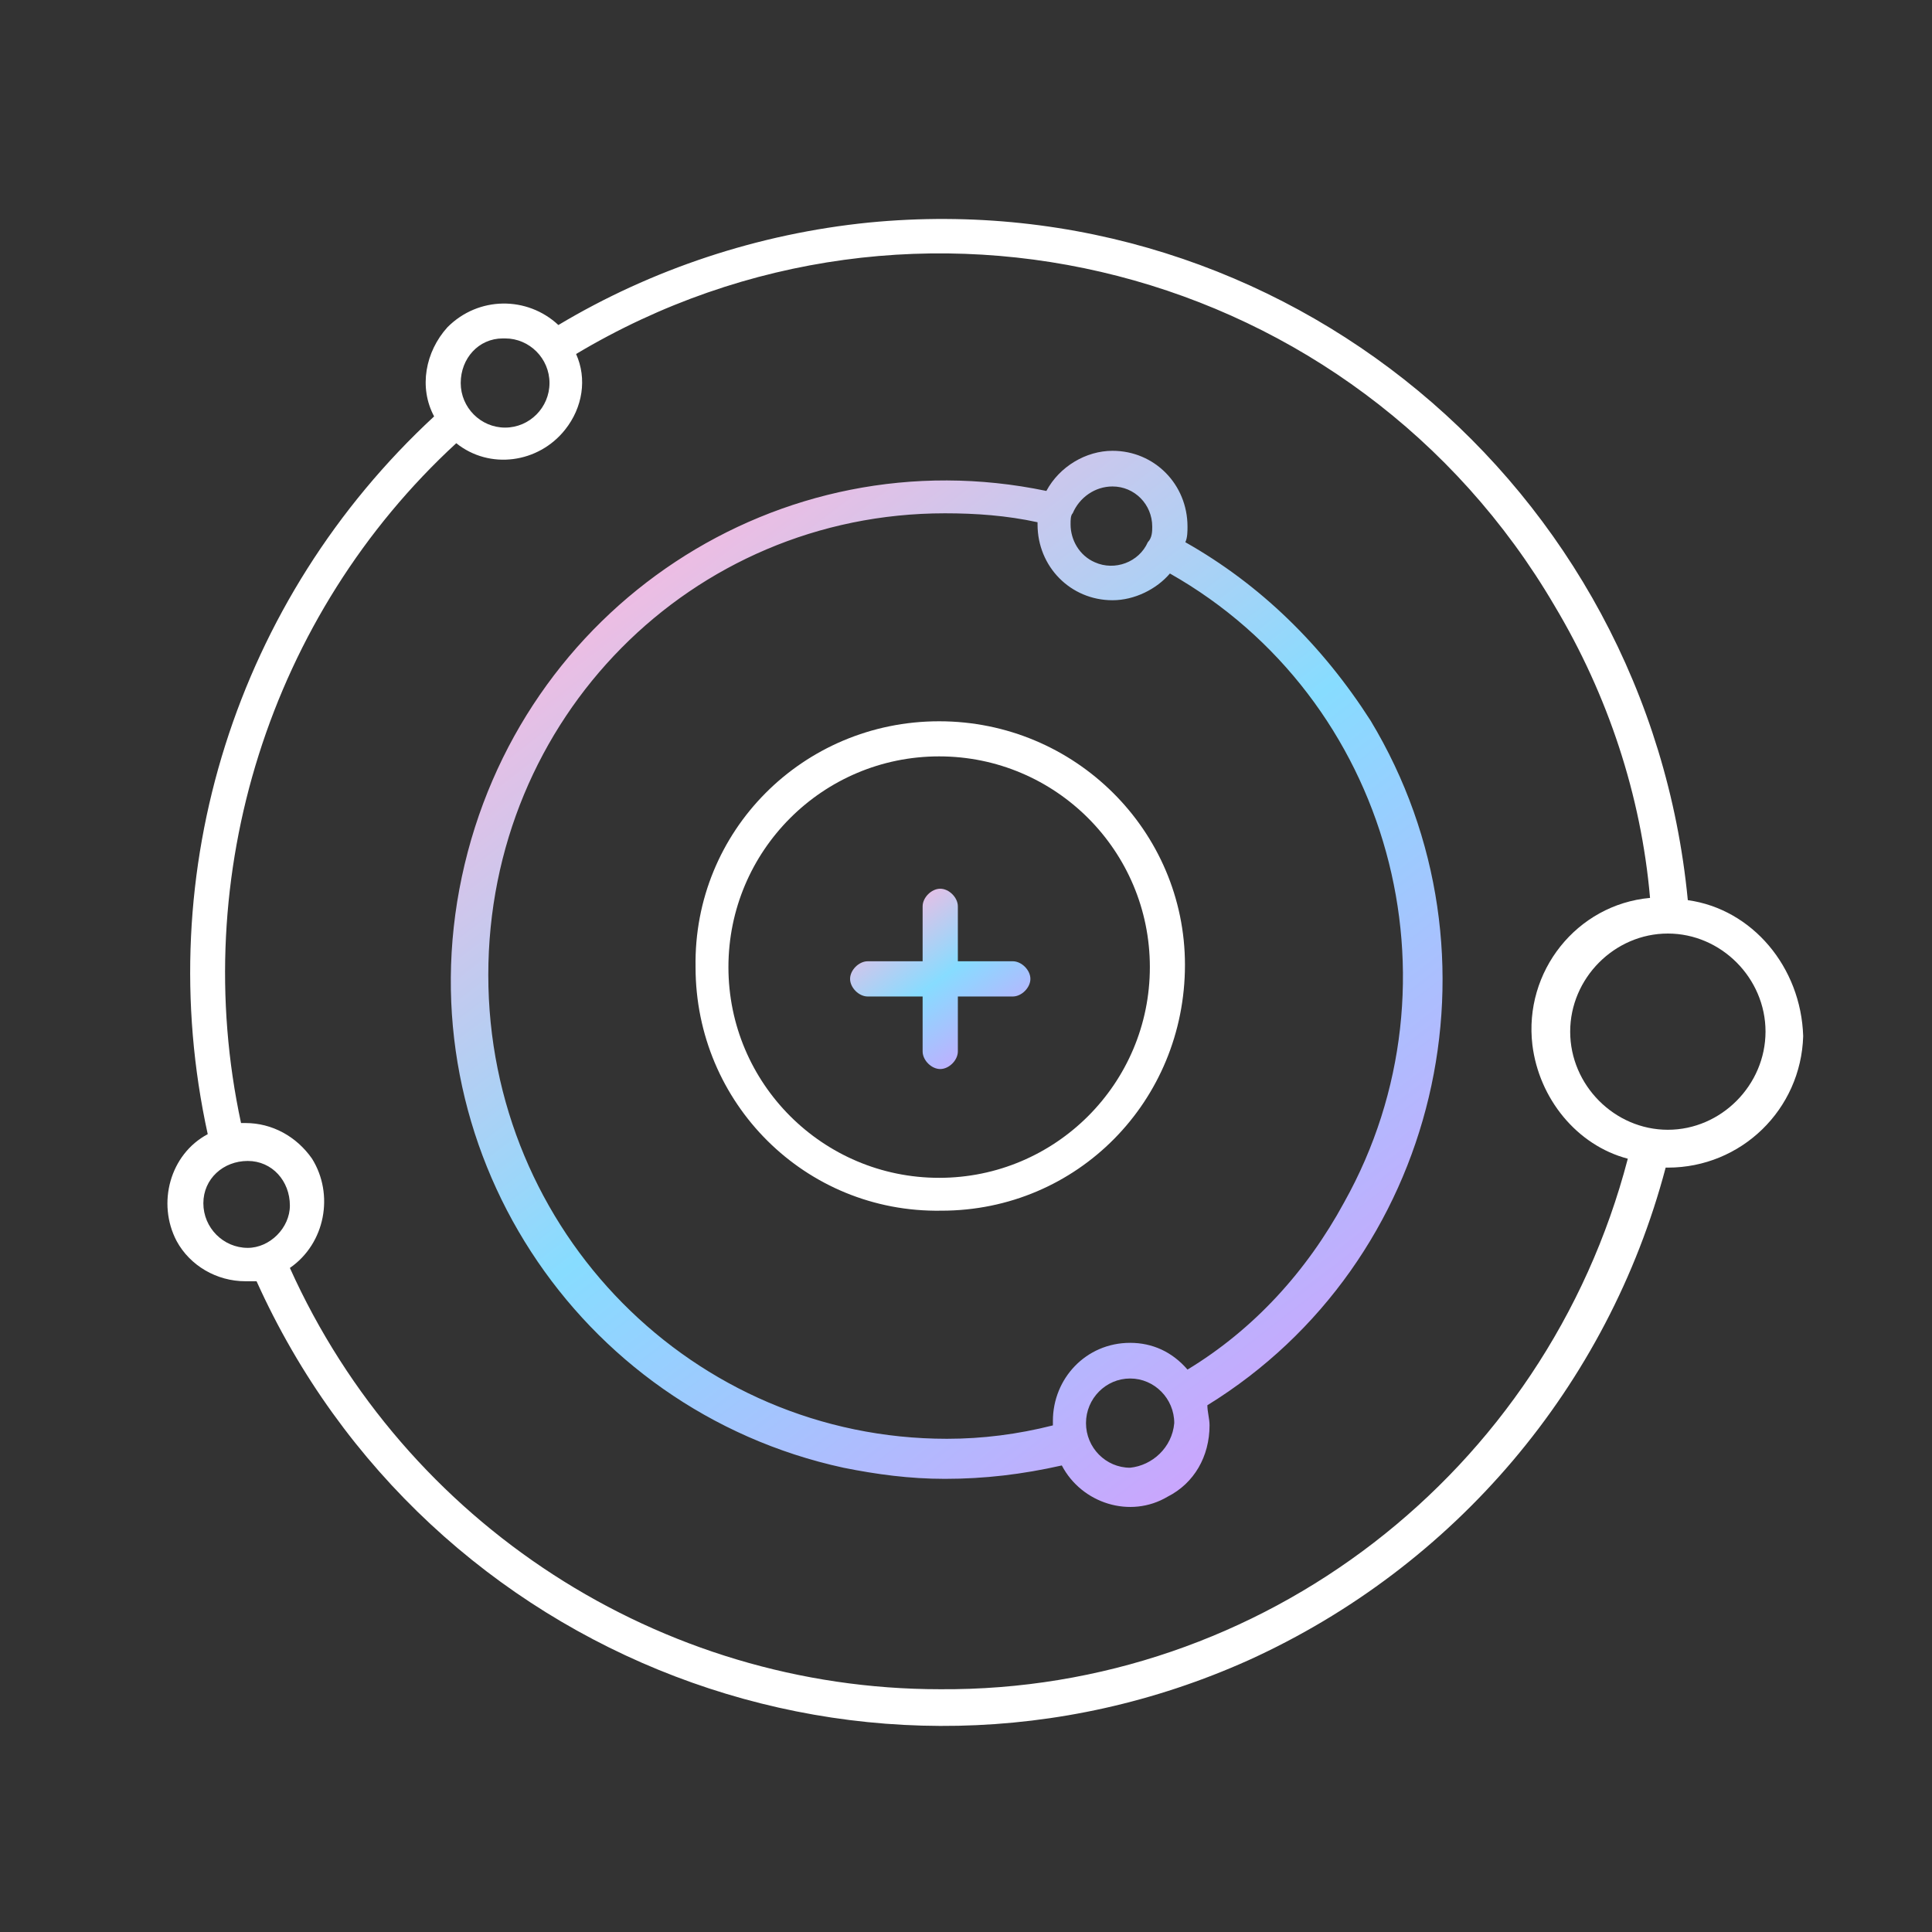
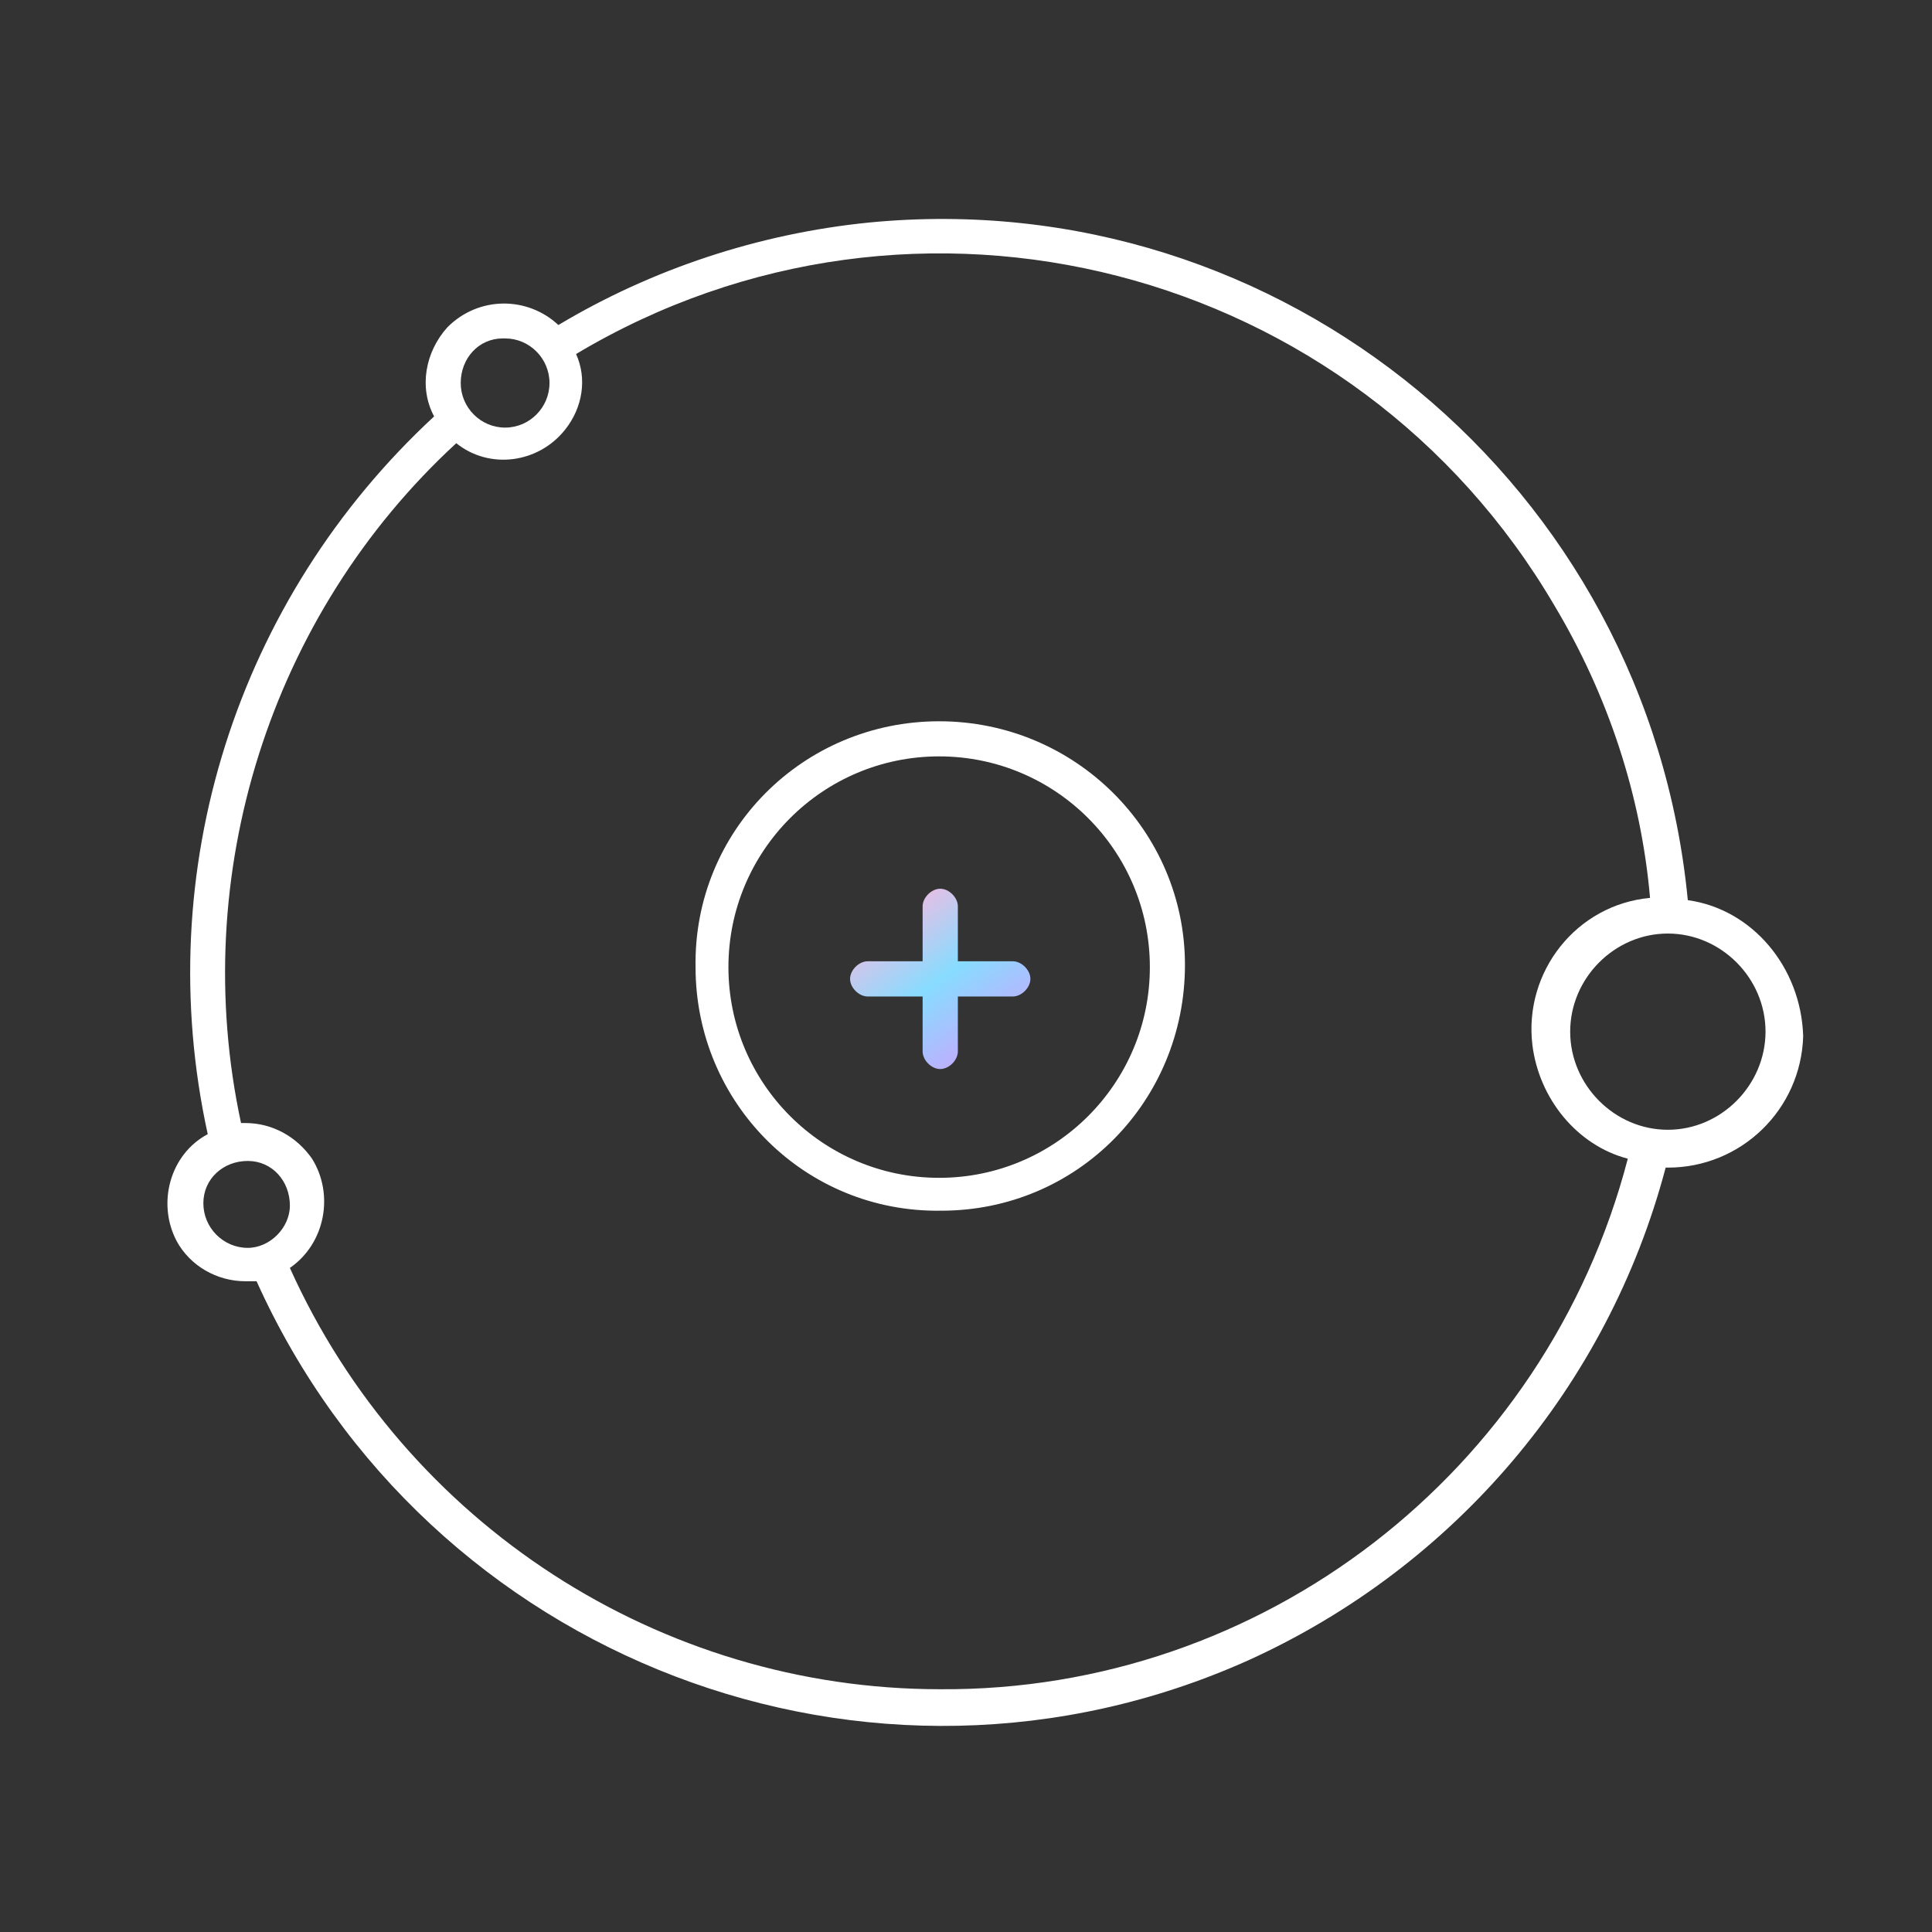
<svg xmlns="http://www.w3.org/2000/svg" width="120" height="120" viewBox="0 0 120 120" fill="none">
  <rect x="0" y="0" width="120" height="120" fill="#333333" stroke="none" />
  <path fill-rule="evenodd" clip-rule="evenodd" d="M58.332 44.8C49.878 44.8 43.063 51.615 43.202 60.068C43.202 68.522 50.017 75.337 58.47 75.198C66.924 75.198 73.6 68.383 73.6 59.93C73.6 51.615 66.785 44.8 58.332 44.8ZM58.332 73.157C51.105 73.157 45.244 67.296 45.244 60.069C45.244 52.842 51.105 46.98 58.332 46.98C65.559 46.98 71.42 52.842 71.42 60.069C71.42 67.296 65.559 73.157 58.332 73.157Z" fill="white" />
  <path fill-rule="evenodd" clip-rule="evenodd" d="M104.833 55.91C102.352 30.156 79.613 11.329 53.977 13.822C47.087 14.513 40.468 16.727 34.682 20.188C32.754 18.387 29.721 18.387 27.792 20.325C26.416 21.848 26 24.063 26.964 25.864C14.695 37.22 9.322 54.11 12.903 70.445C10.557 71.691 9.734 74.738 10.974 77.089C11.803 78.612 13.455 79.581 15.248 79.581H15.936C26.547 103.121 54.111 113.639 77.544 103.121C90.36 97.304 99.871 86.089 103.457 72.523H103.593C108.143 72.523 111.864 68.921 111.999 64.356C111.864 60.062 108.831 56.465 104.833 55.91V55.91ZM31.373 21.02C32.89 21.02 34.13 22.266 34.13 23.79C34.13 25.313 32.89 26.559 31.373 26.559C29.856 26.559 28.616 25.313 28.616 23.79C28.616 22.266 29.721 21.02 31.232 21.02H31.373H31.373ZM12.631 74.737C12.631 73.214 13.872 72.109 15.388 72.109C16.905 72.109 18.005 73.355 18.005 74.879C18.005 76.261 16.764 77.507 15.388 77.507C13.872 77.507 12.631 76.261 12.631 74.737ZM58.386 104.921C41.02 104.921 25.172 94.675 18.005 78.754C20.209 77.23 20.762 74.183 19.381 71.968C18.416 70.586 16.9 69.754 15.248 69.754H14.971C11.662 54.387 16.764 38.188 28.339 27.528C30.408 29.187 33.437 28.774 35.093 26.695C36.198 25.313 36.47 23.512 35.782 21.988C56.868 9.392 84.157 16.449 96.561 37.633C99.871 43.172 101.935 49.403 102.487 55.77C97.937 56.183 94.633 60.34 95.18 64.906C95.592 68.231 97.937 71.136 101.106 71.969C96.009 91.492 78.372 105.063 58.385 104.921L58.386 104.921ZM103.593 70.172C100.284 70.172 97.527 67.402 97.527 64.078C97.527 60.753 100.284 57.984 103.593 57.984C106.903 57.984 109.66 60.753 109.66 64.078C109.655 67.402 106.902 70.172 103.593 70.172Z" fill="white" />
-   <path fill-rule="evenodd" clip-rule="evenodd" d="M73.623 33.678C73.758 33.4 73.758 32.986 73.758 32.709C73.758 30.079 71.701 28 69.1 28C67.458 28 65.811 28.969 64.992 30.493C48.414 27.031 32.249 37.695 28.686 54.457C25.122 71.217 35.81 87.56 52.388 91.163C54.445 91.577 56.497 91.854 58.688 91.854C61.154 91.854 63.485 91.577 65.951 91.022C67.184 93.378 70.2 94.347 72.526 92.96C74.168 92.127 75.127 90.466 75.127 88.528C75.127 88.115 74.992 87.696 74.992 87.282C89.379 78.419 93.897 59.302 85.131 44.761C82.115 40.053 78.282 36.313 73.624 33.678L73.623 33.678ZM69.1 30.215C70.468 30.215 71.567 31.326 71.567 32.709C71.567 32.986 71.567 33.4 71.292 33.678C70.743 34.924 69.235 35.479 68.002 34.924C67.044 34.51 66.495 33.541 66.495 32.567C66.495 32.29 66.495 32.012 66.63 31.876C67.044 30.907 68.002 30.215 69.1 30.215L69.1 30.215ZM70.194 91.163C68.686 91.163 67.453 89.917 67.453 88.392C67.453 86.868 68.686 85.621 70.194 85.621C71.702 85.621 72.935 86.868 72.935 88.392C72.8 89.917 71.567 91.022 70.194 91.163ZM73.758 85.067C72.8 83.956 71.567 83.406 70.194 83.406C67.453 83.406 65.397 85.622 65.397 88.256V88.534C63.205 89.089 61.014 89.366 58.822 89.366C43.068 89.366 30.329 76.487 30.329 60.559C30.329 44.621 42.934 31.882 58.688 31.882C60.605 31.882 62.522 32.018 64.444 32.437V32.573C64.444 35.203 66.5 37.282 69.101 37.282C70.469 37.282 71.842 36.59 72.665 35.621C86.363 43.379 91.16 60.968 83.488 74.68C81.157 78.975 77.867 82.574 73.759 85.067L73.758 85.067Z" fill="url(#paint0_linear_5987_4608)" />
  <path fill-rule="evenodd" clip-rule="evenodd" d="M62.906 59.706H59.494V56.294C59.494 55.747 58.947 55.2 58.4 55.2C57.853 55.2 57.306 55.747 57.306 56.294V59.706H53.894C53.347 59.706 52.8 60.253 52.8 60.8C52.8 61.347 53.347 61.894 53.894 61.894H57.306V65.306C57.306 65.853 57.853 66.4 58.4 66.4C58.947 66.4 59.494 65.853 59.494 65.306V61.894H62.906C63.453 61.894 64 61.347 64 60.8C64 60.253 63.453 59.706 62.906 59.706Z" fill="url(#paint1_linear_5987_4608)" />
  <defs>
    <linearGradient id="paint0_linear_5987_4608" x1="89.6" y1="93.6" x2="35.245" y2="22.464" gradientUnits="userSpaceOnUse">
      <stop offset="0.105" stop-color="#CCA4FD" />
      <stop offset="0.5" stop-color="#87DCFF" />
      <stop offset="0.9" stop-color="#FDB8DF" />
    </linearGradient>
    <linearGradient id="paint1_linear_5987_4608" x1="64" y1="66.4" x2="54.888" y2="53.701" gradientUnits="userSpaceOnUse">
      <stop offset="0.105" stop-color="#CCA4FD" />
      <stop offset="0.5" stop-color="#87DCFF" />
      <stop offset="0.9" stop-color="#FDB8DF" />
    </linearGradient>
  </defs>
</svg>